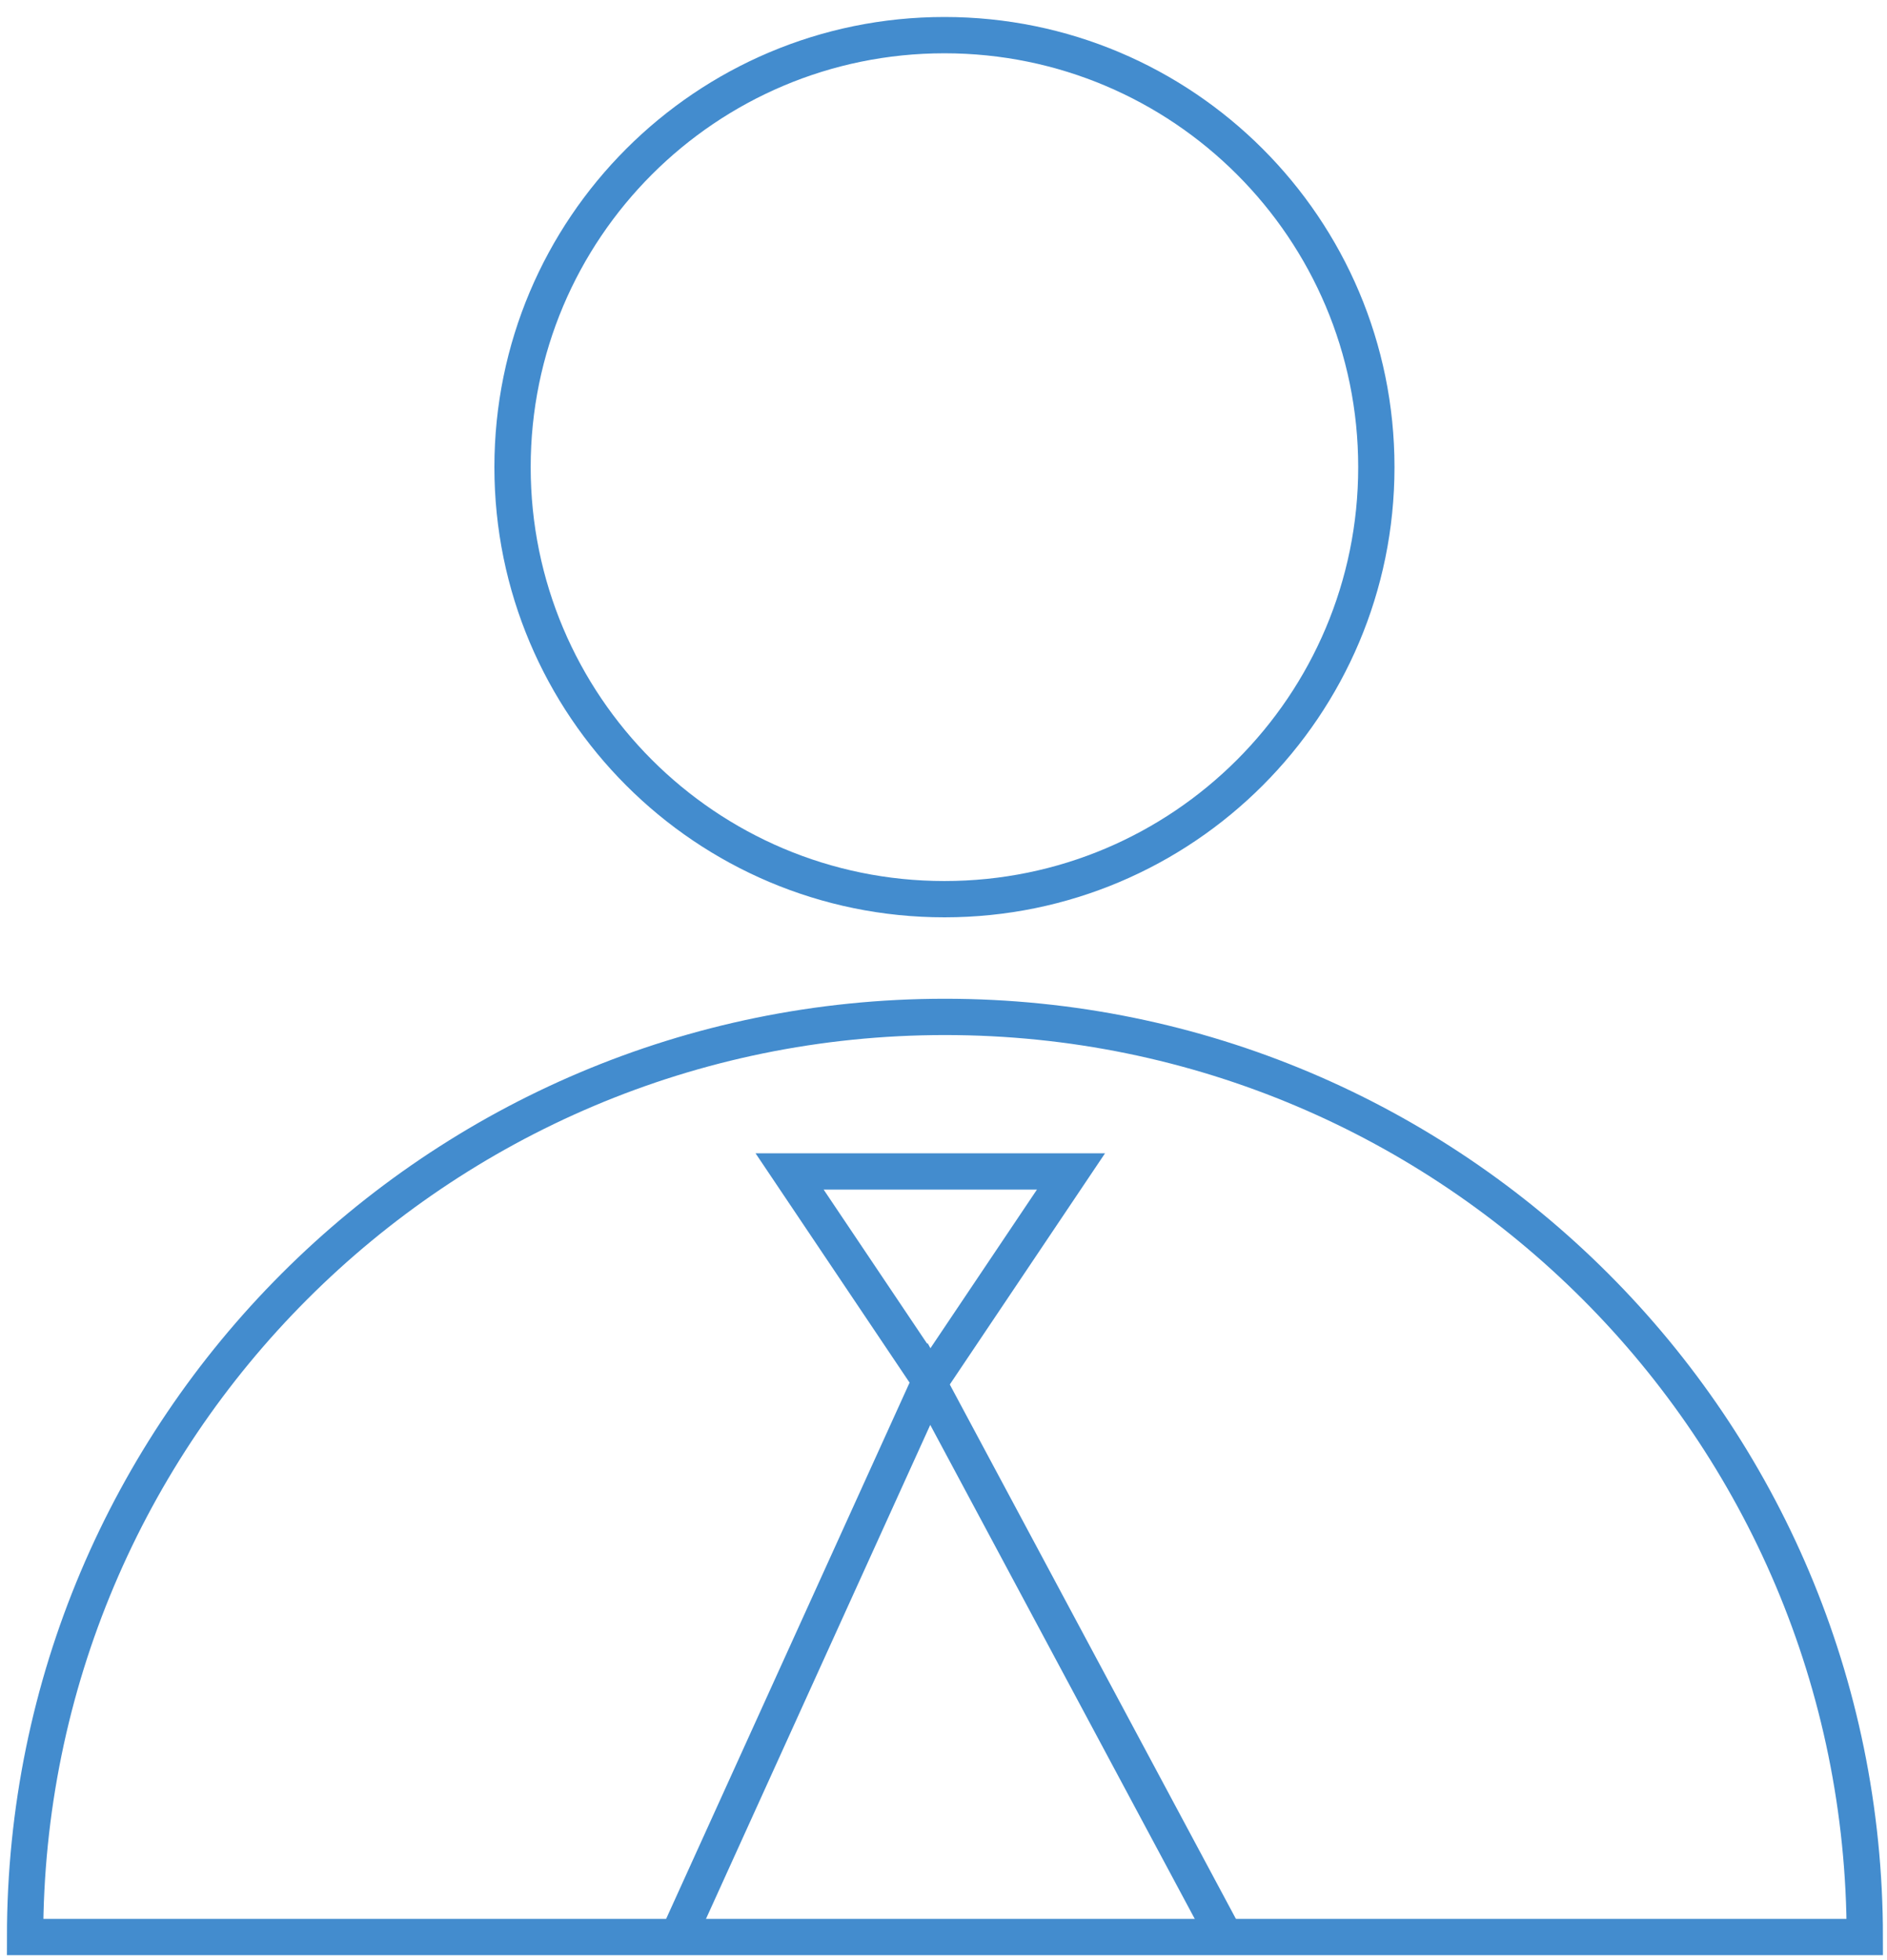
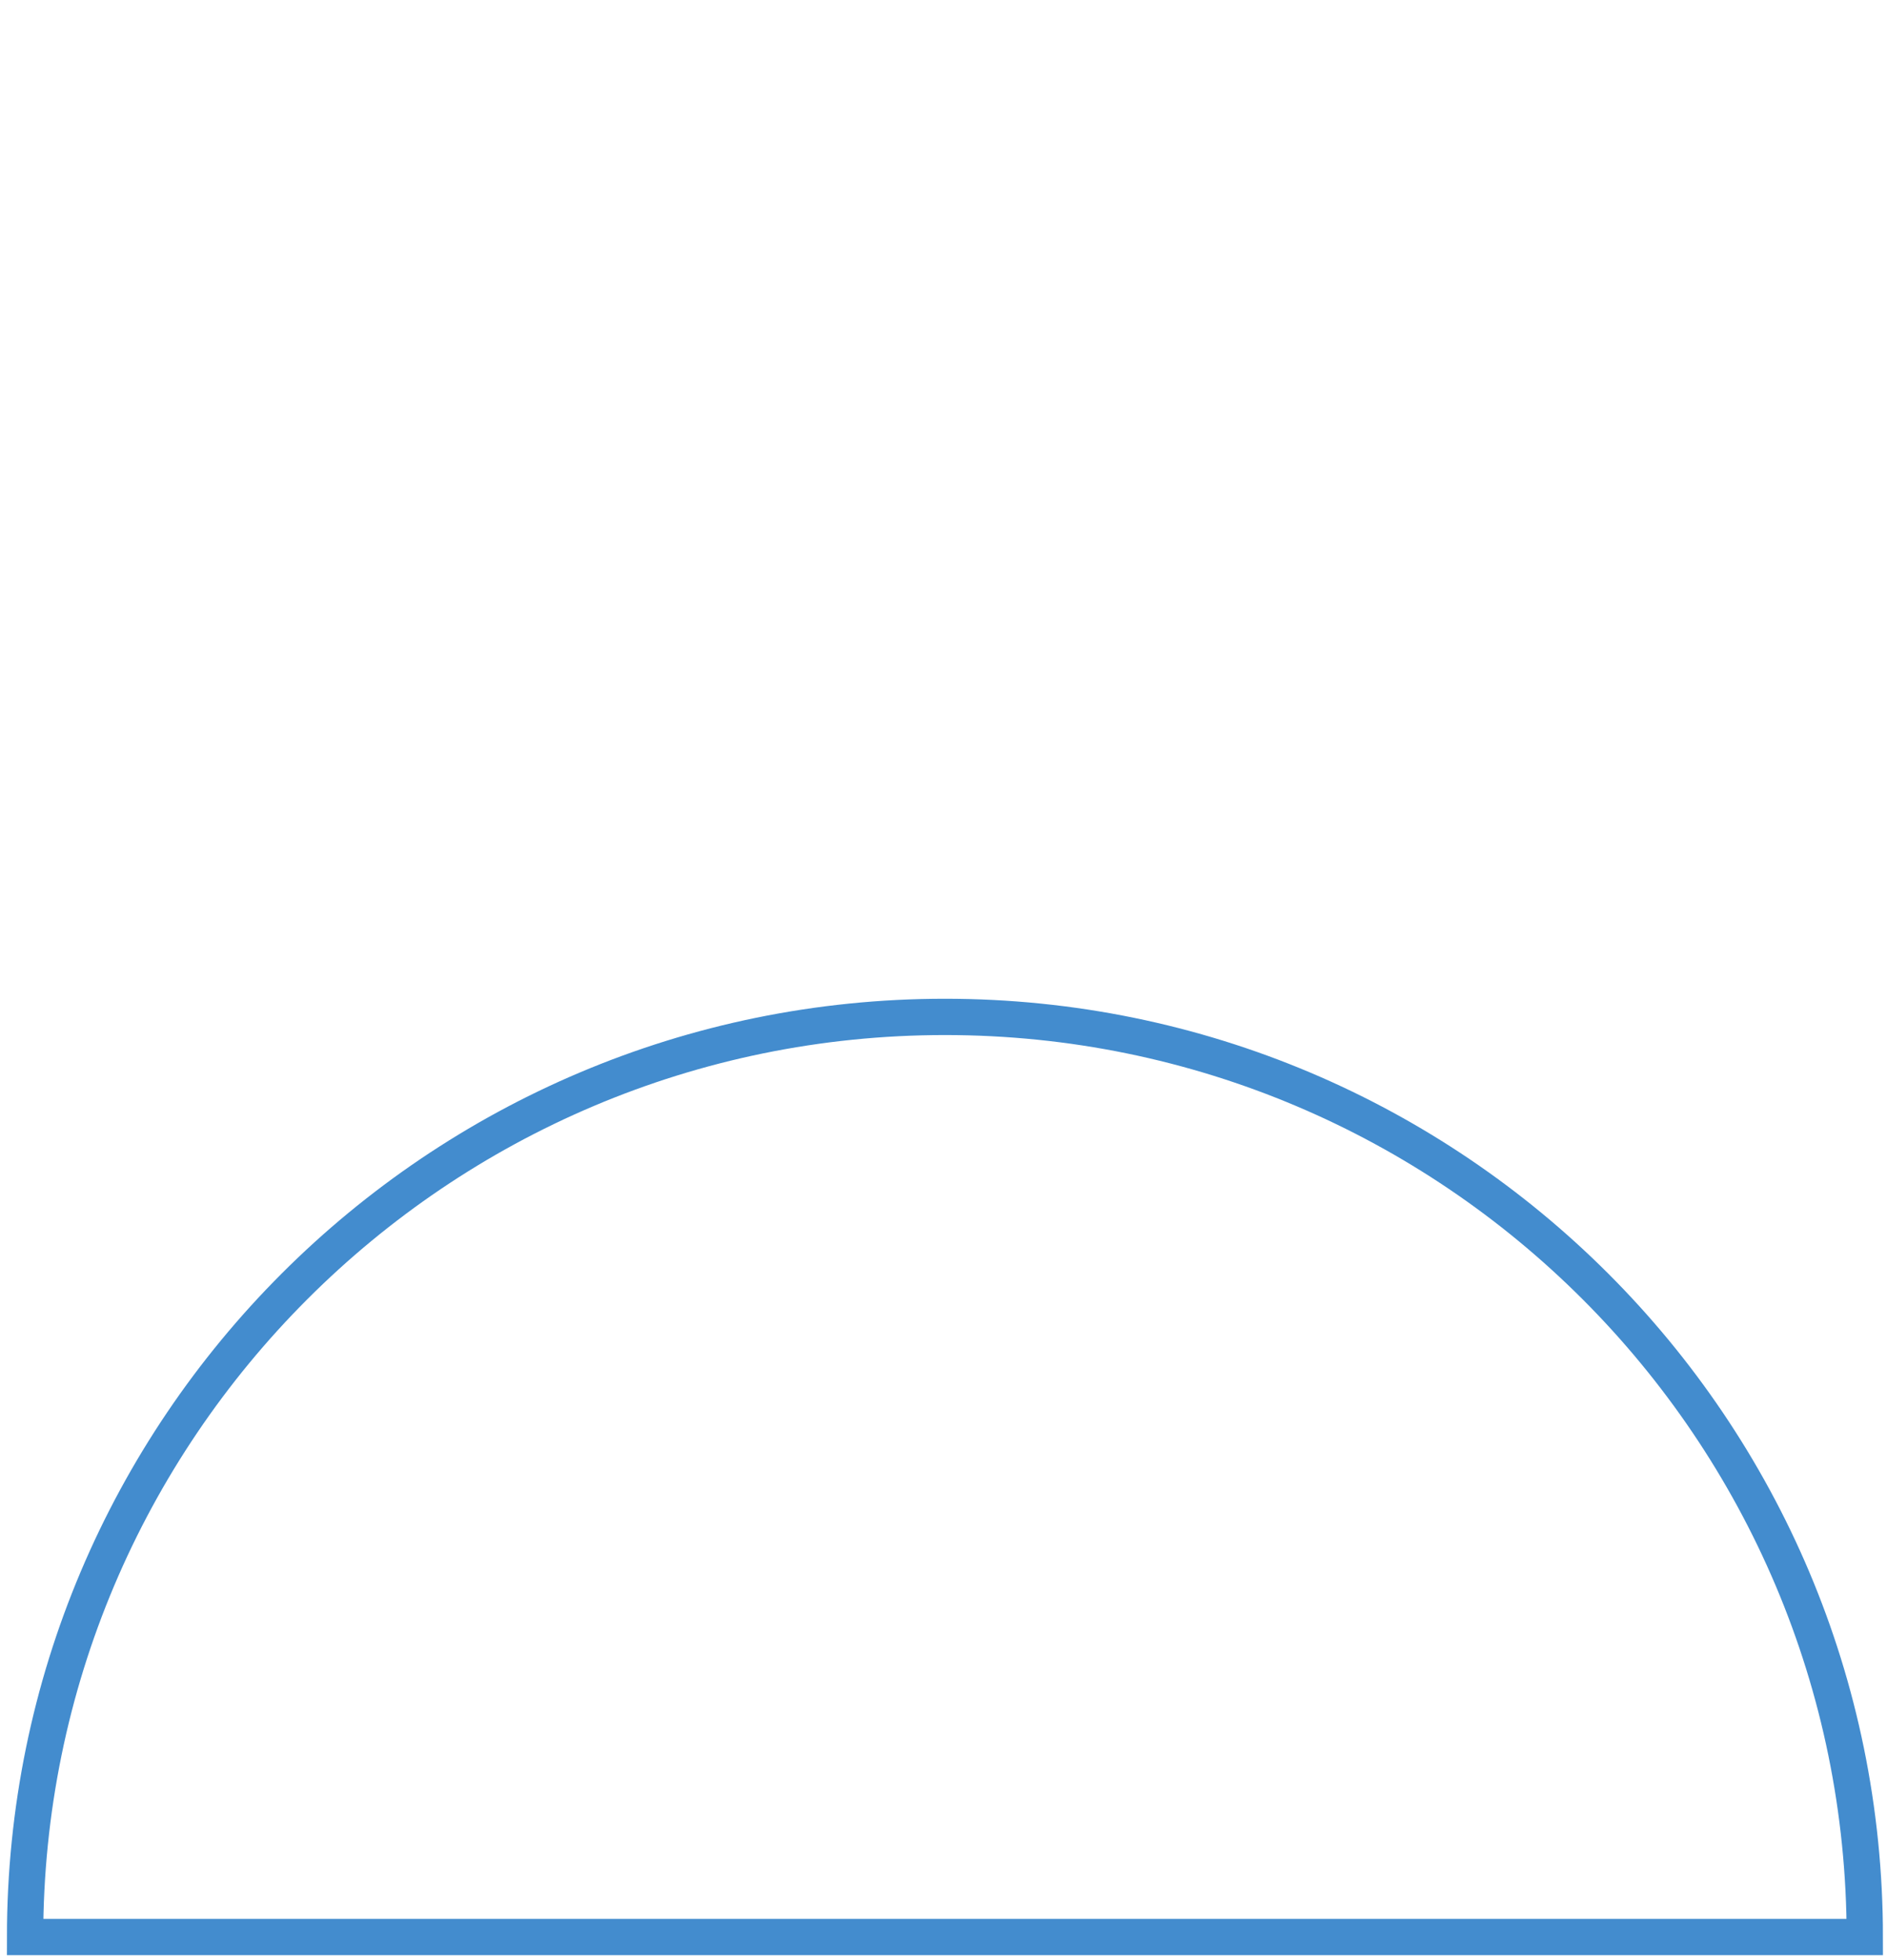
<svg xmlns="http://www.w3.org/2000/svg" width="52" height="54" viewBox="0 0 52 54" fill="none">
-   <path fill-rule="evenodd" clip-rule="evenodd" d="M23.804 11.902C23.804 18.475 18.475 23.804 11.902 23.804C5.329 23.804 0 18.475 0 11.902C0 5.329 5.329 0 11.902 0C18.475 0 23.804 5.329 23.804 11.902Z" transform="translate(14.124 0.968)" stroke="#438CCE" />
  <path fill-rule="evenodd" clip-rule="evenodd" d="M50.697 25.349H0C0 11.349 11.349 0 25.349 0C39.349 0 50.697 11.349 50.697 25.349Z" transform="translate(0.691 28.015)" stroke="#438CCE" />
-   <path d="M3.892 5.75L7.754 0H0L3.863 5.75" transform="translate(21.759 32.273)" stroke="#438CCE" />
-   <path d="M15.079 15.236L6.919 0L0 15.236" transform="translate(18.679 38.127)" stroke="#438CCE" />
</svg>